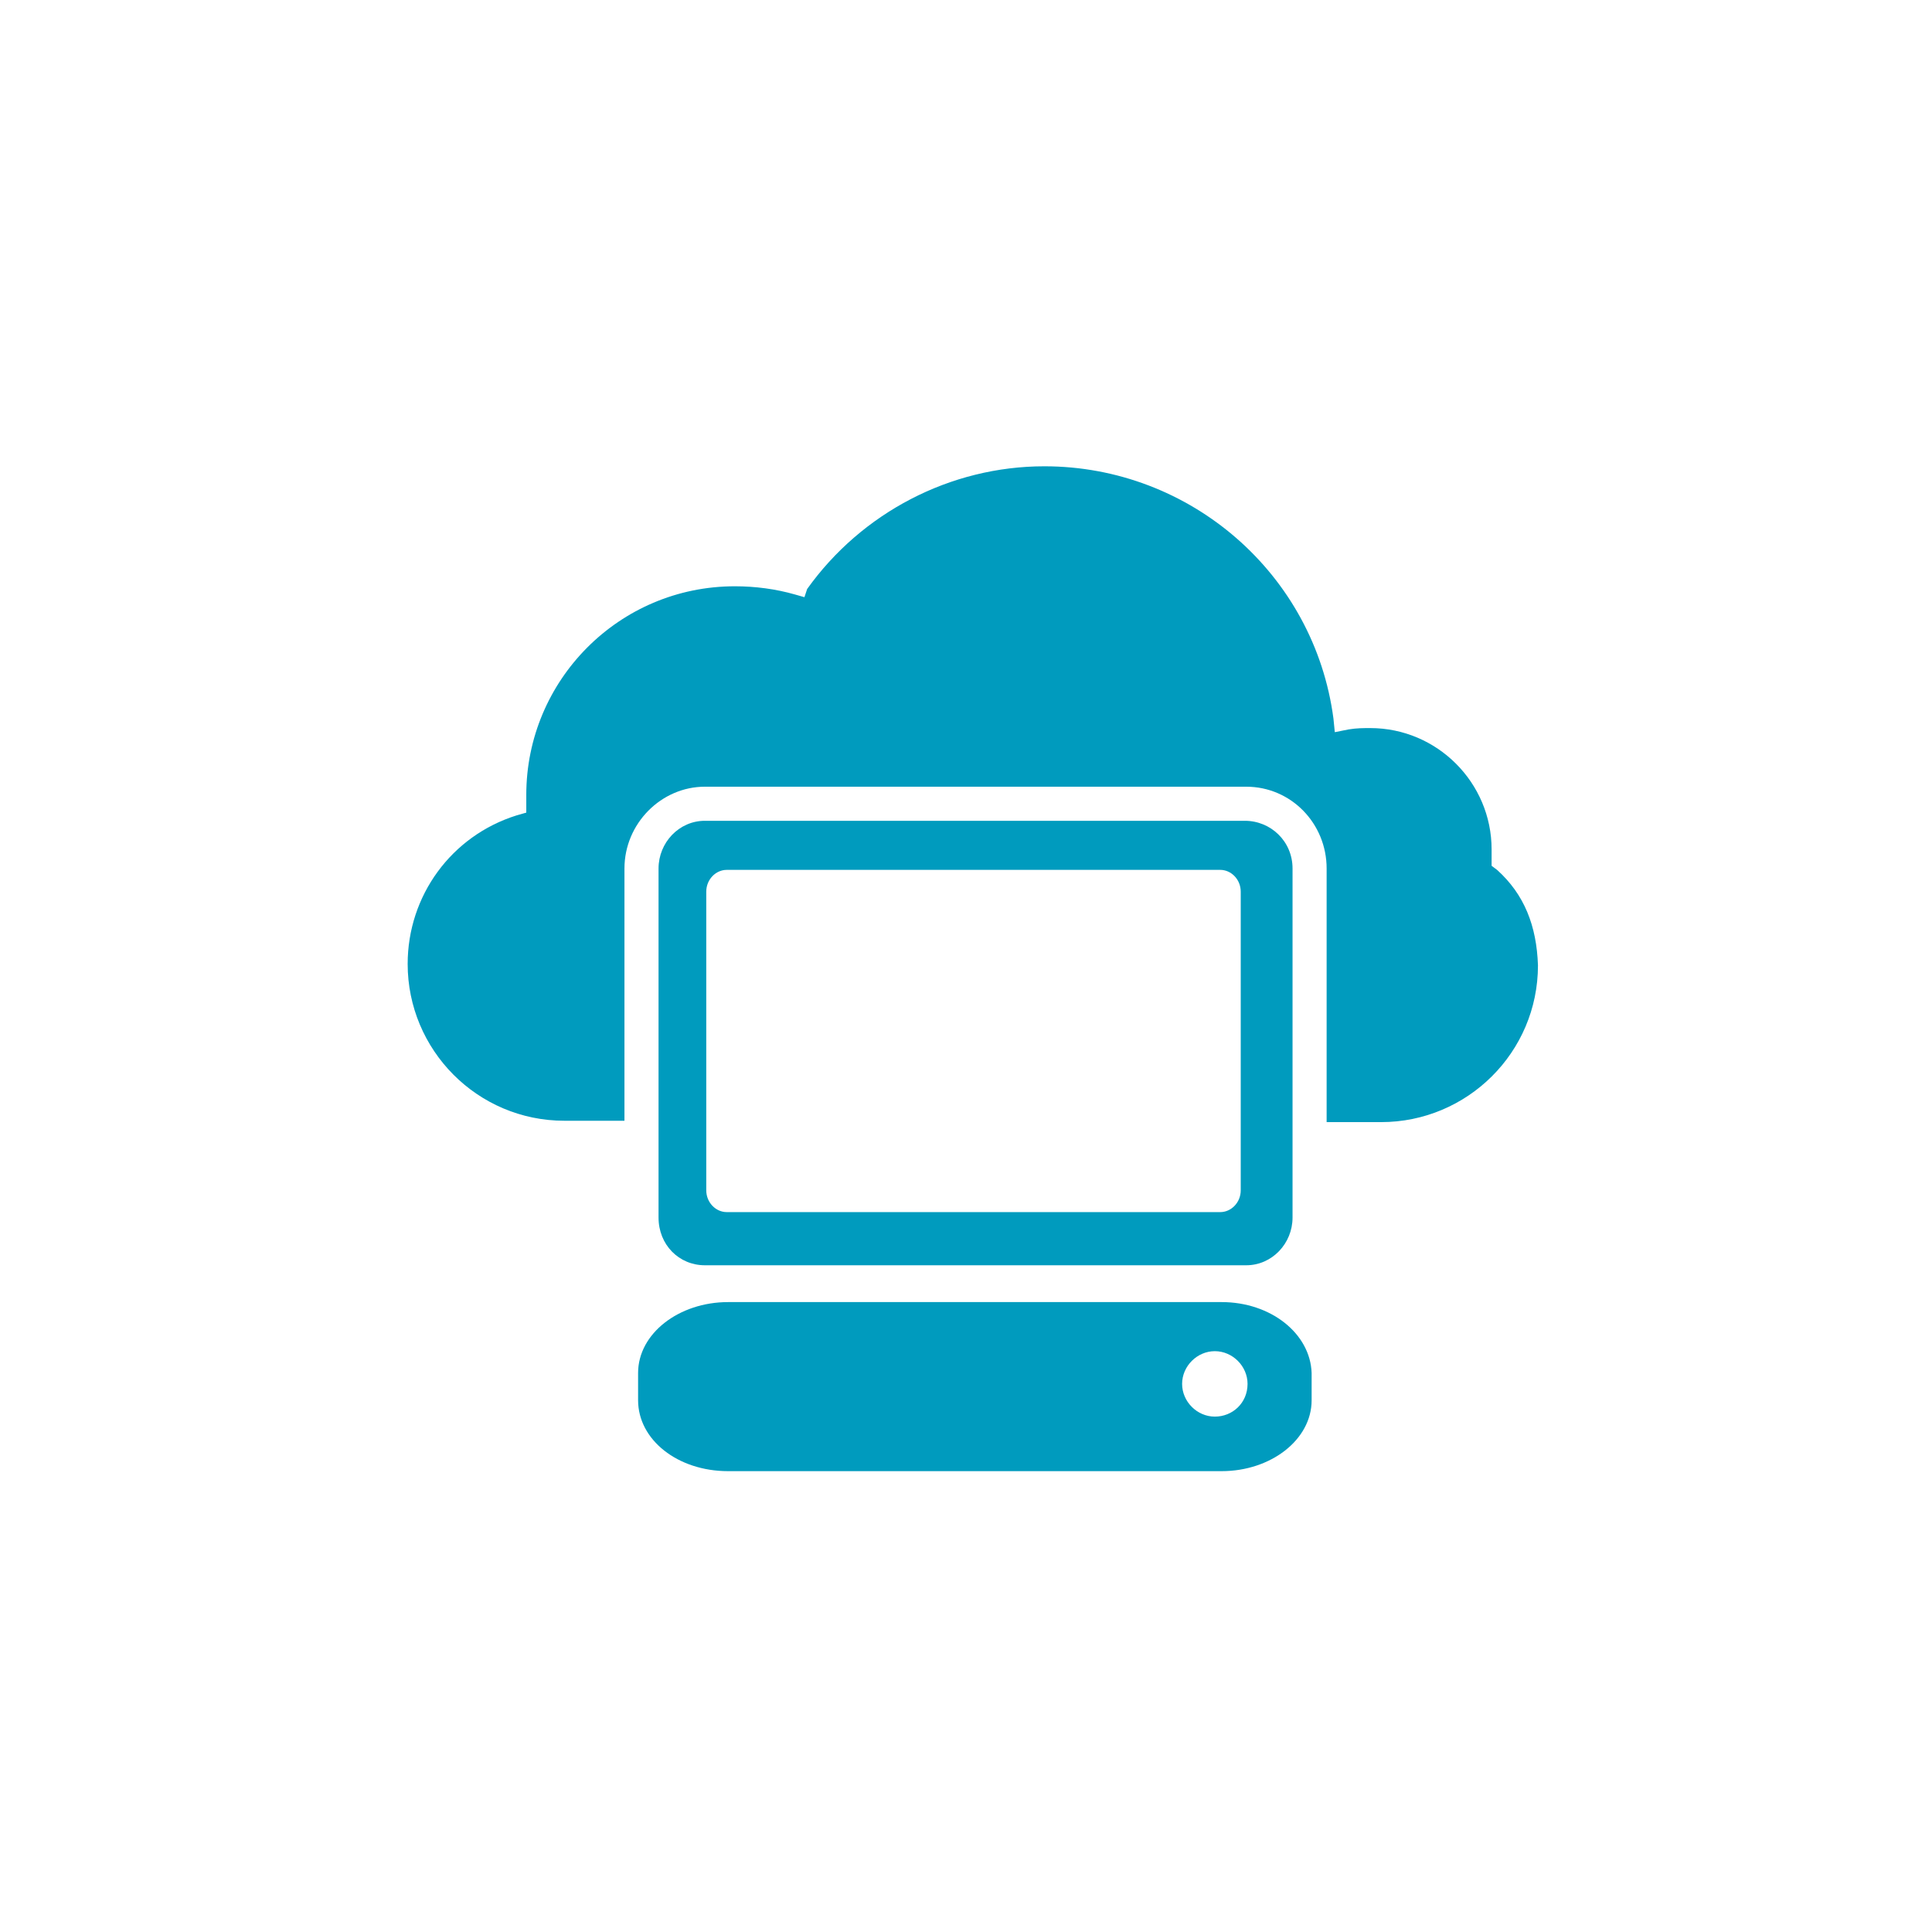
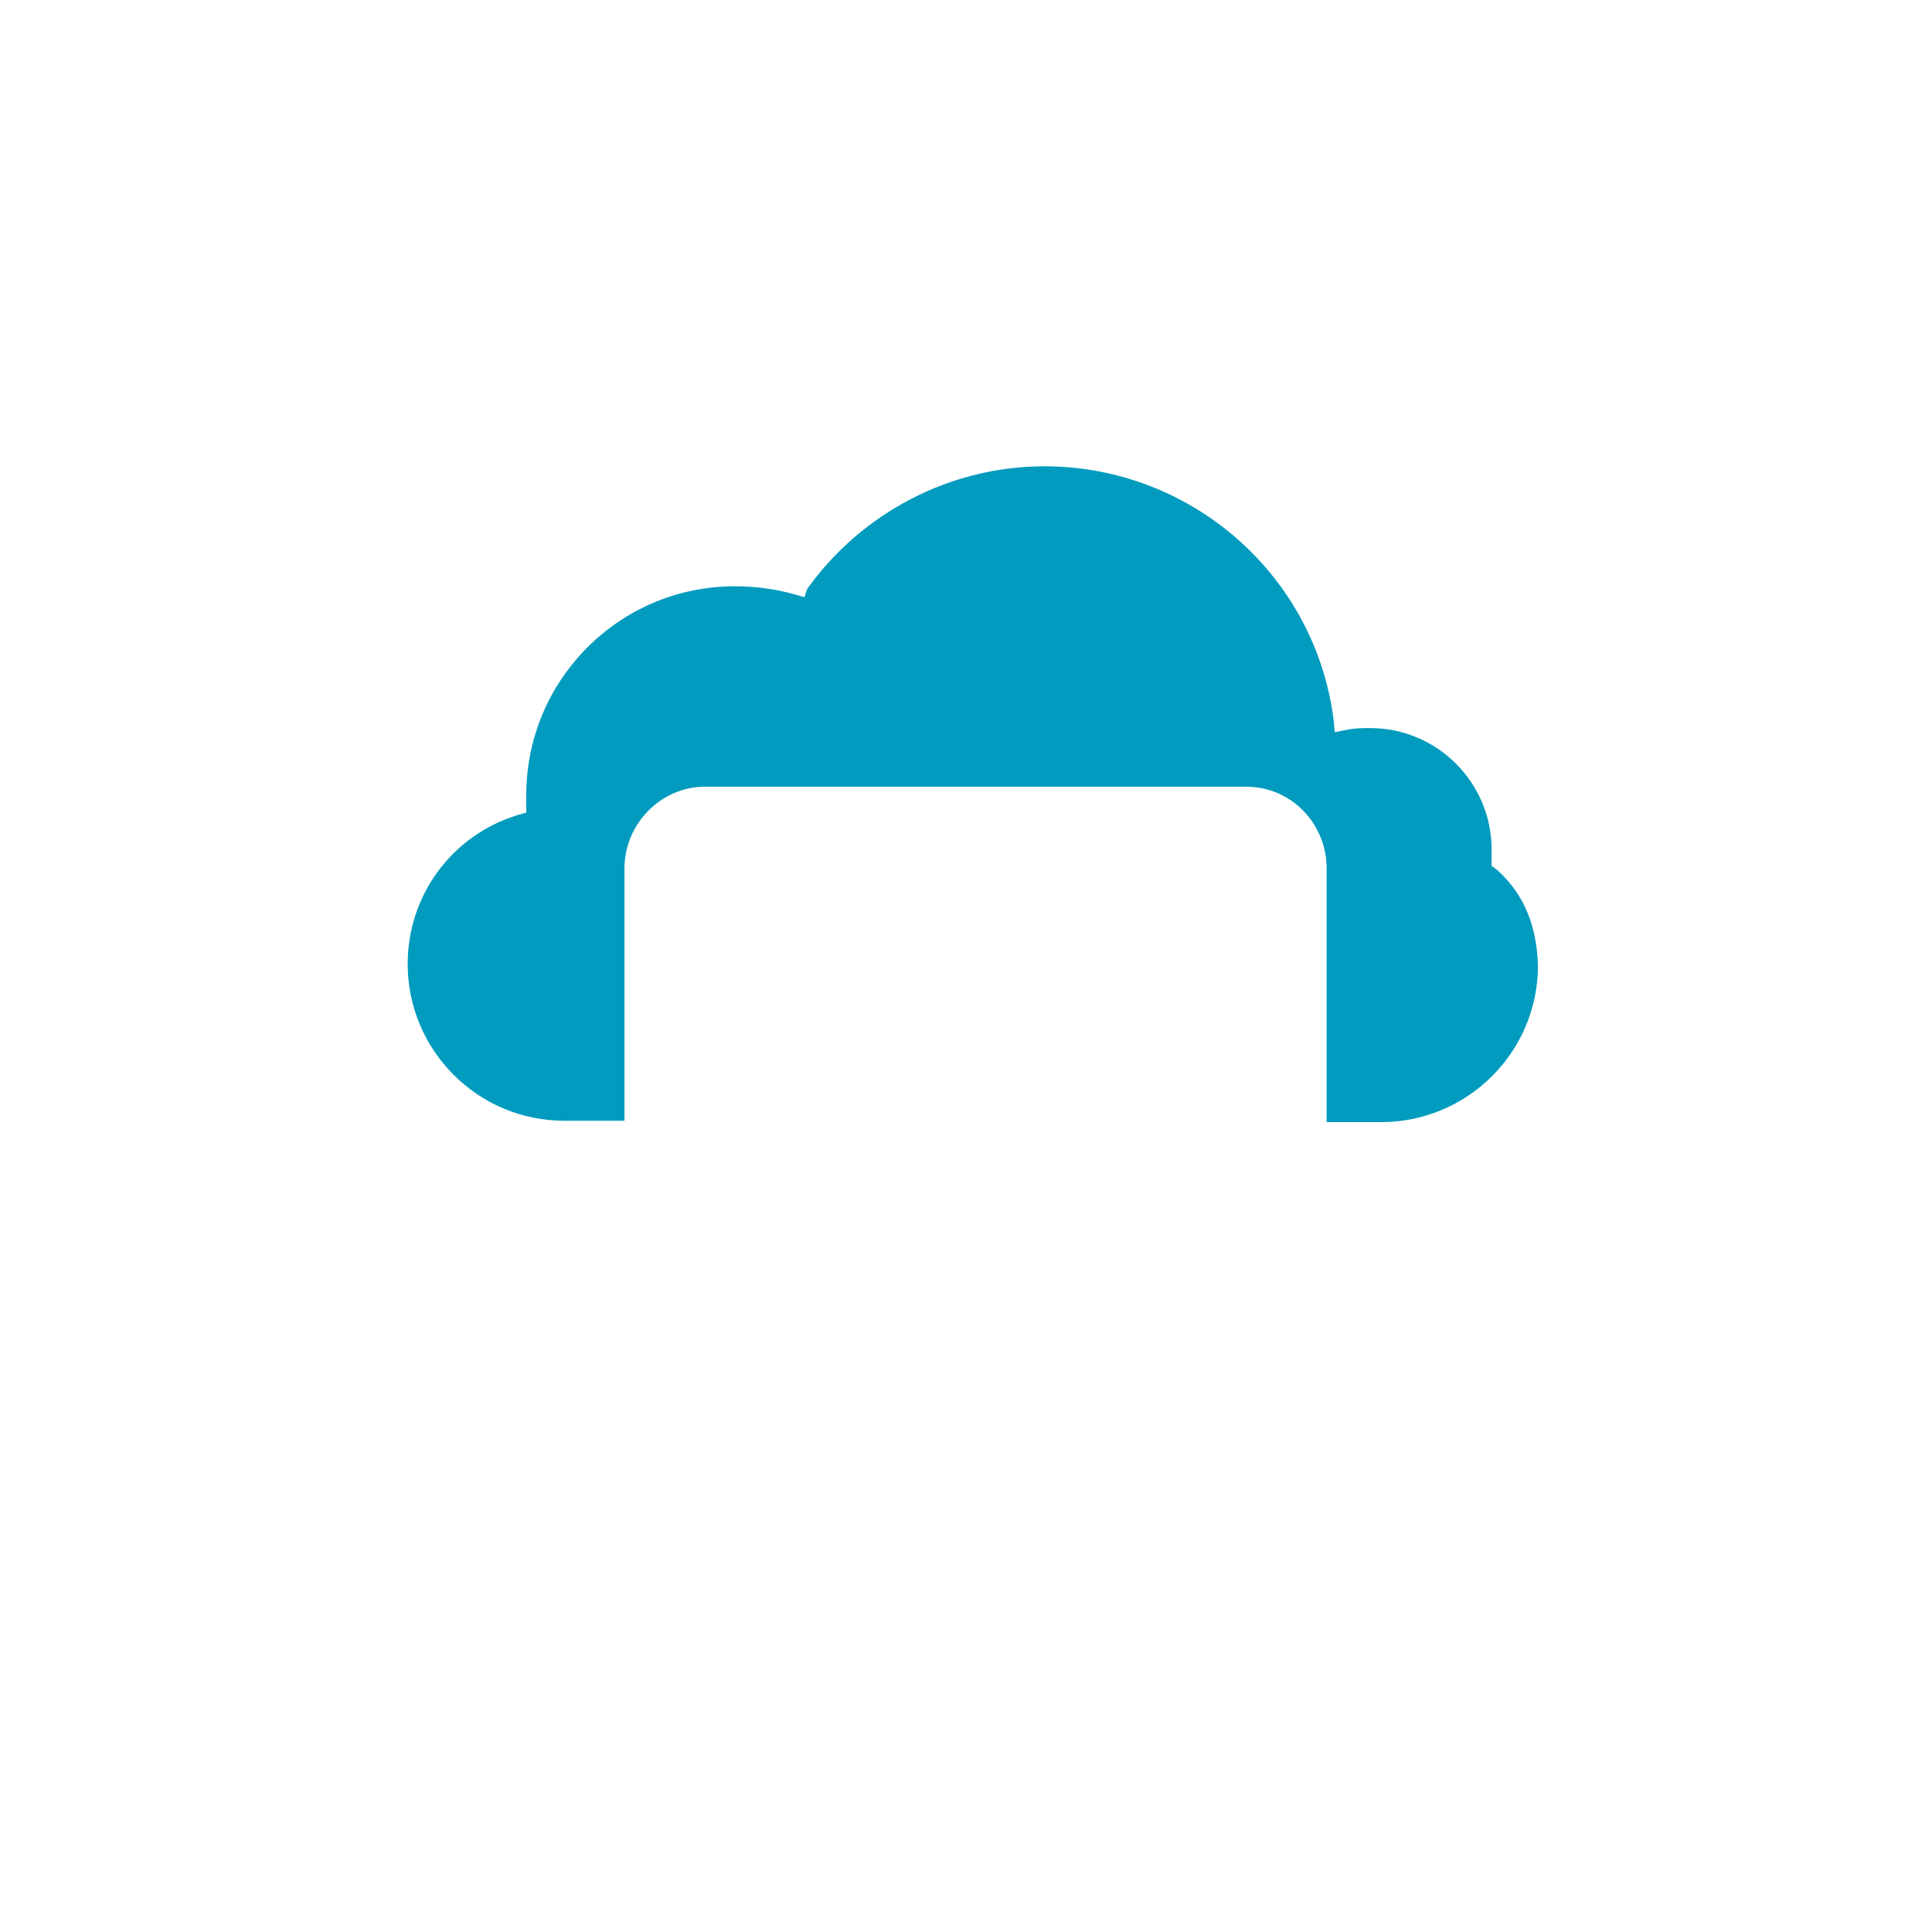
<svg xmlns="http://www.w3.org/2000/svg" version="1.1" id="Laag_1" x="0px" y="0px" viewBox="0 0 141.7 141.7" style="enable-background:new 0 0 141.7 141.7;" xml:space="preserve">
  <style type="text/css">
	.st0{fill:#009BBE;}
</style>
  <path class="st0" d="M109.8,63.8l-0.4-0.3l0-0.5c0-0.2,0-0.4,0-0.7c0-4.9-4-8.9-8.9-8.9c-0.5,0-1,0-1.6,0.1l-1,0.2l-0.1-1  c-1.4-10.6-10.5-18.5-21.2-18.5c-6.9,0-13.4,3.4-17.4,9L59,43.8l-0.7-0.2c-1.4-0.4-2.9-0.6-4.4-0.6c-8.5,0-15.3,6.9-15.3,15.3  c0,0.2,0,0.4,0,0.6l0,0.7l-0.7,0.2c-4.8,1.5-8,5.9-8,10.9c0,6.3,5.1,11.5,11.5,11.5h4.4V63.7c0-3.3,2.7-6,5.9-6h39.7  c3.3,0,5.9,2.7,5.9,6v18.6h4c6.3,0,11.5-5.1,11.5-11.5C112.7,67.9,111.8,65.6,109.8,63.8z" />
-   <path class="st0" d="M91.3,60.2H51.7c-1.9,0-3.4,1.6-3.4,3.5v18.6v7c0,2,1.5,3.5,3.4,3.5h39.7c1.9,0,3.4-1.6,3.4-3.5v-7V63.7  C94.8,61.7,93.2,60.2,91.3,60.2z M91,87.3c0,0.9-0.7,1.6-1.5,1.6H53.3c-0.8,0-1.5-0.7-1.5-1.6v-5V65.4c0-0.9,0.7-1.6,1.5-1.6h36.2  c0.8,0,1.5,0.7,1.5,1.6v16.9V87.3z" />
-   <path class="st0" d="M89.6,95.5H53.4c-3.6,0-6.6,2.3-6.6,5.2v2c0,2.9,2.9,5.2,6.6,5.2h36.2c3.6,0,6.6-2.3,6.6-5.2v-2  C96.1,97.8,93.2,95.5,89.6,95.5z M89.1,103.9c-1.3,0-2.4-1.1-2.4-2.4c0-1.3,1.1-2.4,2.4-2.4c1.3,0,2.4,1.1,2.4,2.4  C91.5,102.9,90.4,103.9,89.1,103.9z" />
</svg>